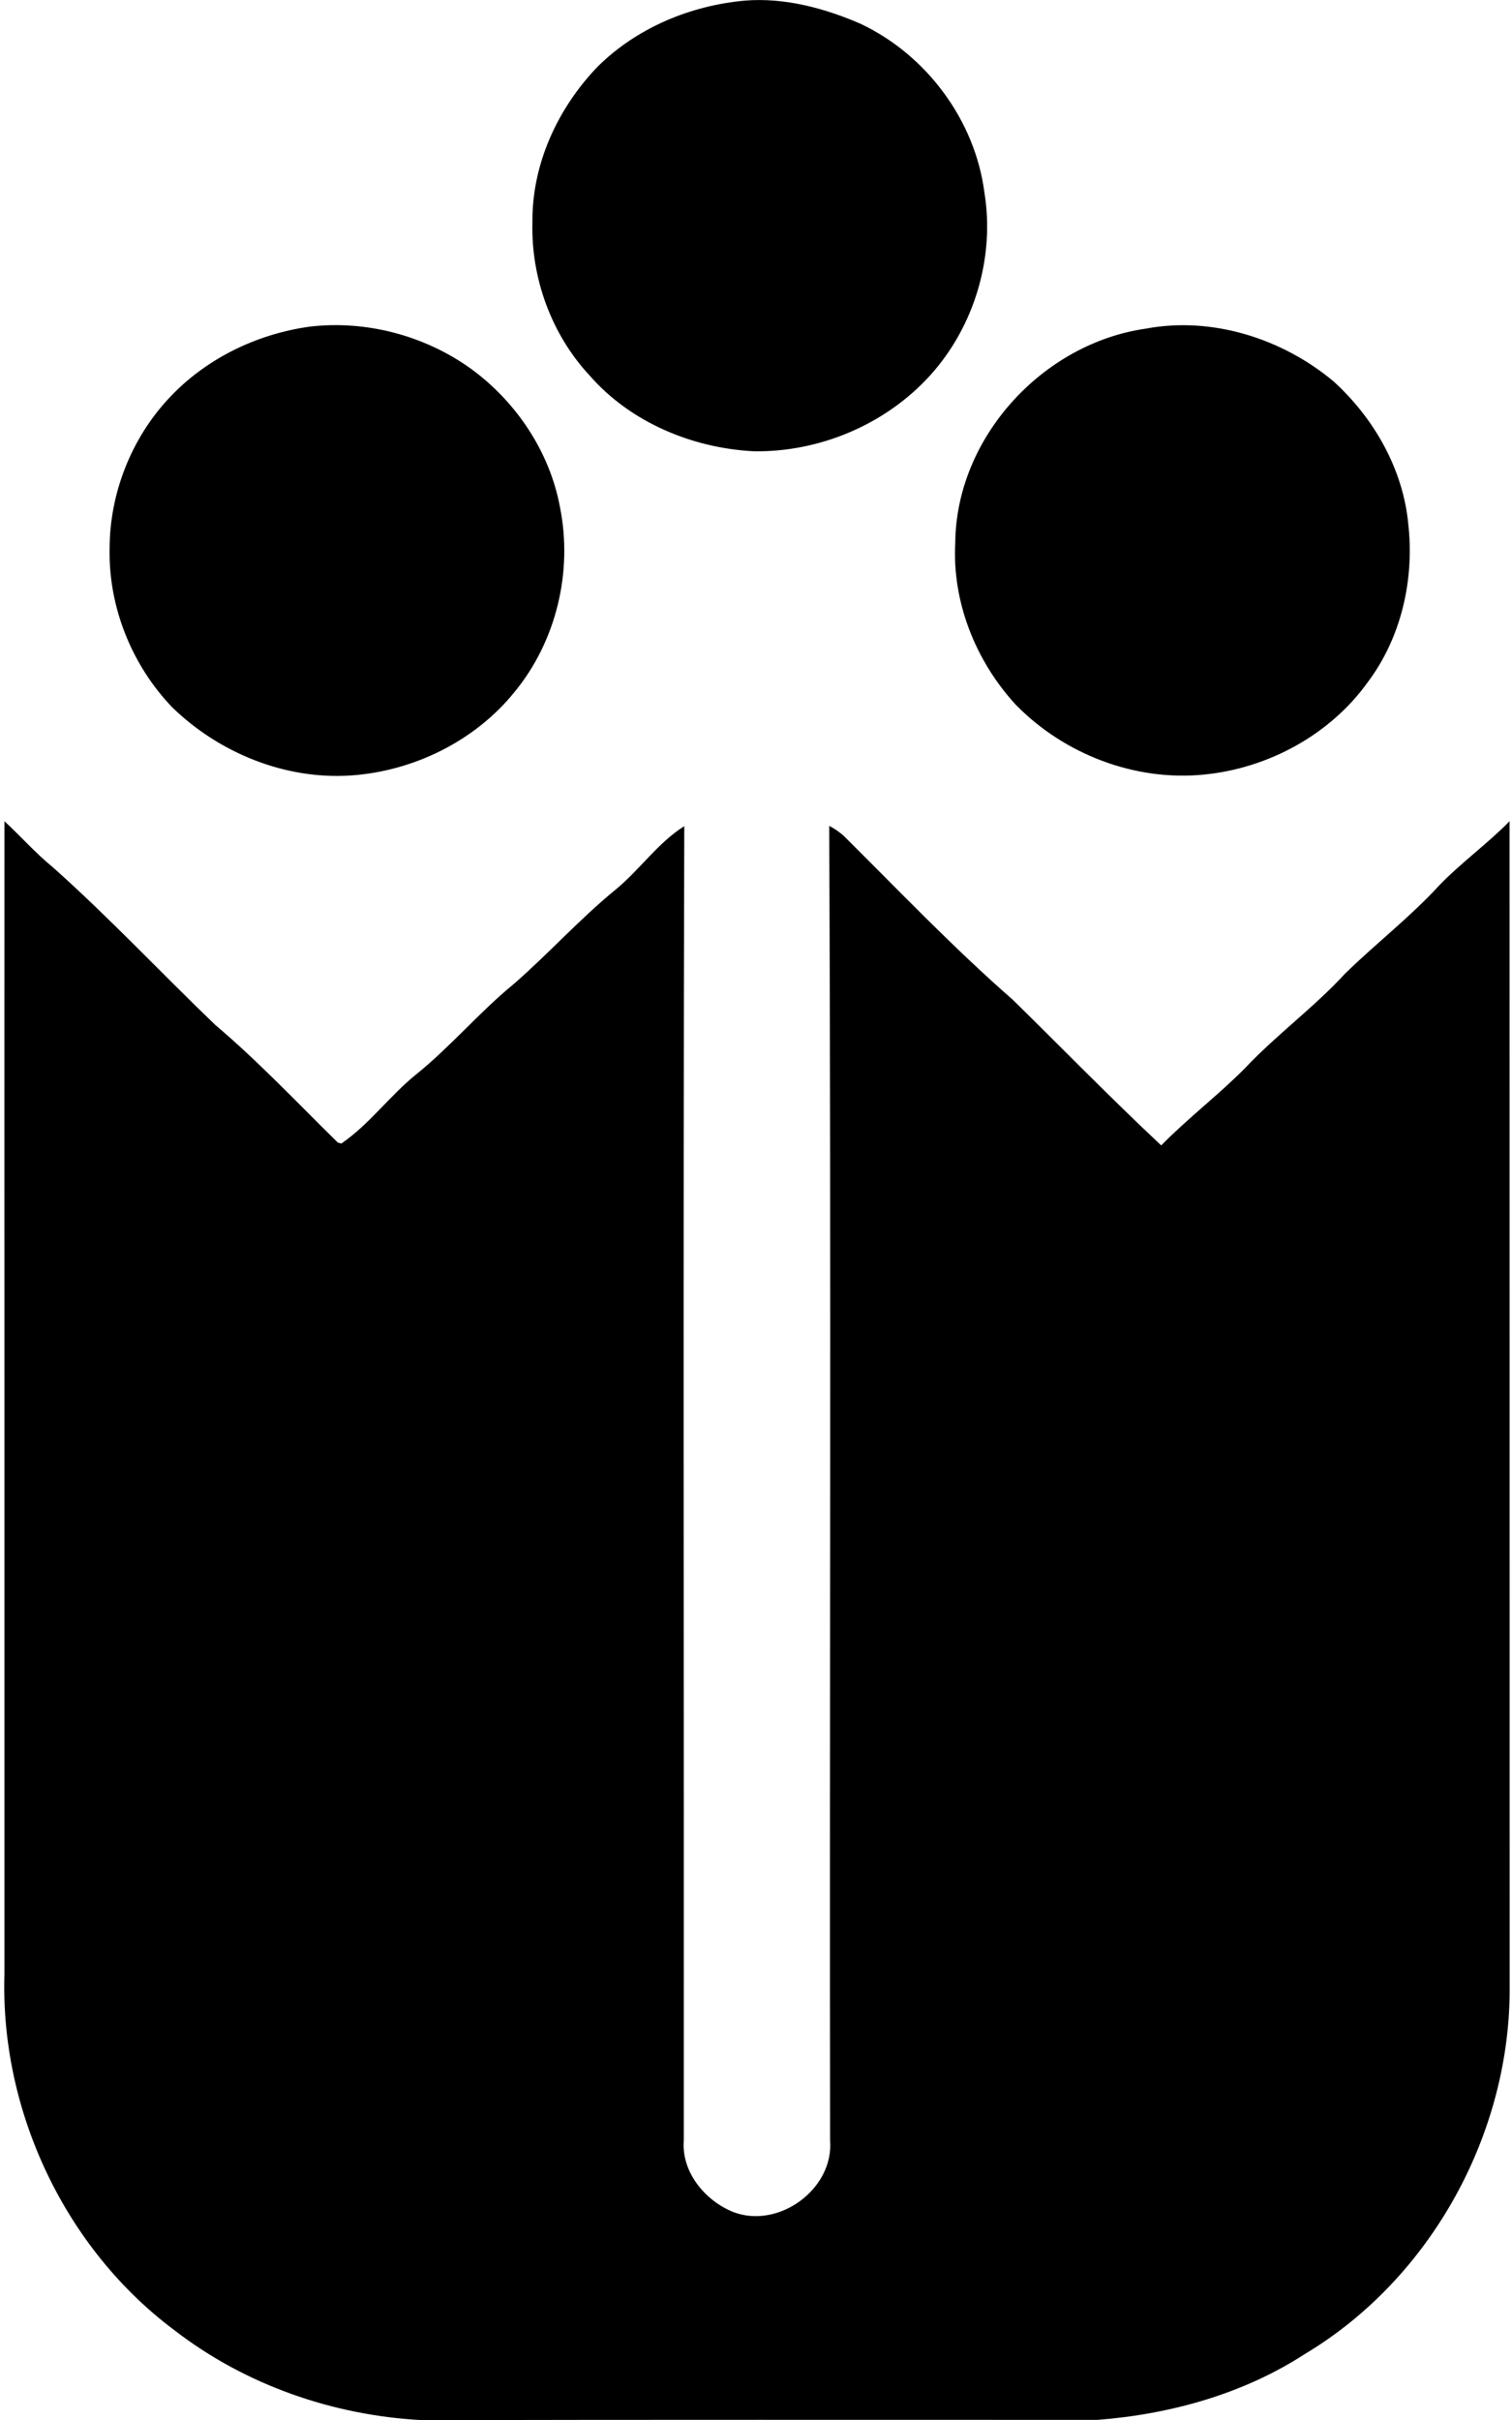
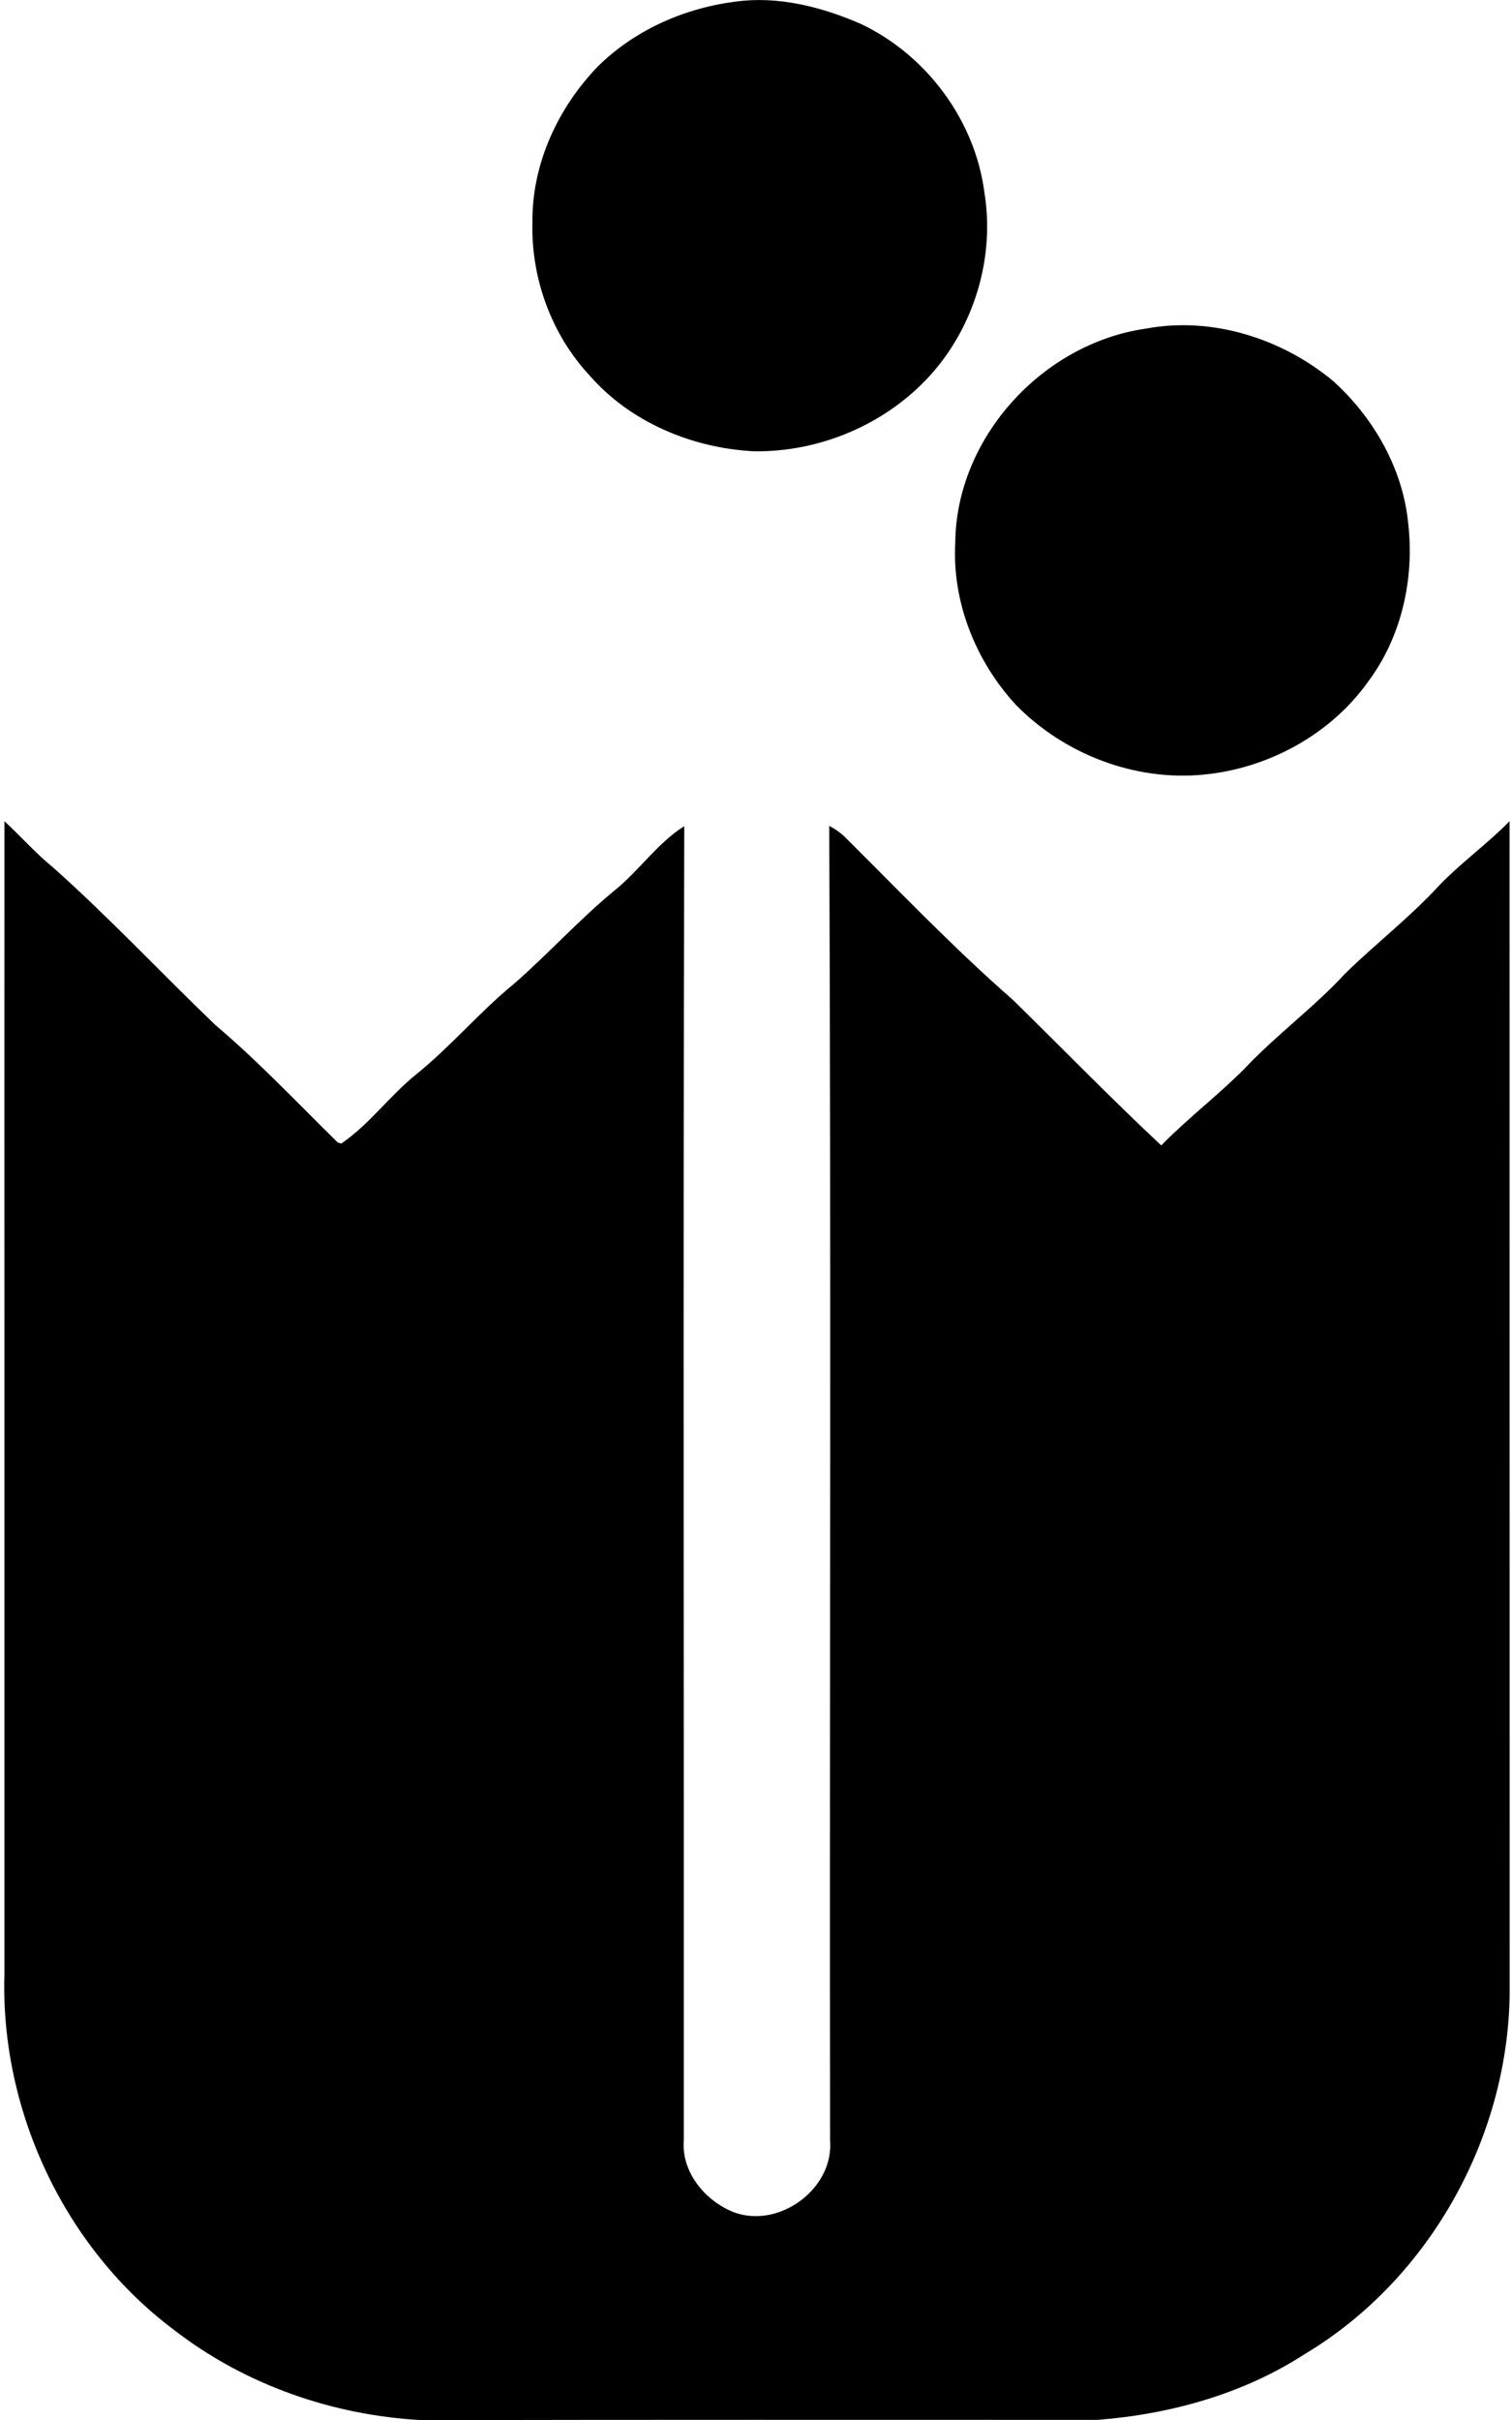
<svg xmlns="http://www.w3.org/2000/svg" width="125" height="200" fill="none" viewBox="0 0 125 200">
-   <path fill="#000" d="M61.577.05c3.279-.265 6.609.624 9.602 1.932 5.424 2.574 9.428 7.957 10.204 13.923.879 5.373-.837 11.083-4.484 15.118-3.667 4.045-9.122 6.354-14.566 6.272-5.098-.256-10.215-2.39-13.597-6.272-3.146-3.381-4.842-8.04-4.719-12.646-.051-4.822 2.104-9.47 5.424-12.902C52.68 2.288 57.071.46 61.577.051ZM25.59 26.997c4.658-.551 9.5.726 13.31 3.453 3.759 2.727 6.548 6.875 7.395 11.471 1.073 5.322-.306 11.084-3.769 15.282-3.269 4.045-8.335 6.527-13.504 6.885-5.445.368-10.91-1.86-14.791-5.639-3.33-3.473-5.261-8.264-5.17-13.085 0-4.566 1.778-9.102 4.894-12.442 3.023-3.259 7.242-5.312 11.635-5.925Zm69.125.165c5.475-1.031 11.287.807 15.526 4.352 3.341 3.034 5.741 7.232 6.18 11.757.521 4.566-.551 9.378-3.33 13.086-3.125 4.372-8.264 7.15-13.586 7.661-5.7.562-11.543-1.696-15.526-5.771-3.31-3.596-5.271-8.479-5.006-13.382.072-8.693 7.212-16.477 15.742-17.703ZM.368 67.87c1.349 1.245 2.564 2.635 3.984 3.789 4.669 4.157 8.938 8.723 13.443 13.044 3.575 3.024 6.793 6.446 10.133 9.725l.287.082c2.318-1.583 3.983-3.933 6.17-5.7 2.87-2.309 5.24-5.159 8.09-7.488 2.86-2.492 5.404-5.322 8.335-7.732 2.043-1.645 3.545-3.923 5.761-5.312-.102 36.202-.02 72.404-.04 108.606-.215 2.625 1.767 5.005 4.106 5.935 3.76 1.42 8.315-1.921 7.988-5.935-.05-36.202.092-72.425-.071-108.627.45.225.858.511 1.236.858 4.586 4.556 9.06 9.245 13.933 13.505 4.096 4.014 8.09 8.12 12.278 12.043 2.197-2.247 4.71-4.147 6.916-6.374 2.605-2.768 5.7-5.016 8.274-7.814 2.554-2.503 5.394-4.679 7.815-7.325 1.818-1.88 3.963-3.412 5.792-5.28.01 32.074 0 64.15.01 96.235.102 12.135-6.456 24.158-16.896 30.42-5.107 3.32-11.144 4.995-17.171 5.465-18.622 0-37.244-.02-55.866.021-7.335-.388-14.577-2.901-20.41-7.396C5.374 185.853.011 174.463.368 163.155c.01-31.769-.01-63.527 0-95.286Z" />
+   <path fill="#000" d="M61.577.05c3.279-.265 6.609.624 9.602 1.932 5.424 2.574 9.428 7.957 10.204 13.923.879 5.373-.837 11.083-4.484 15.118-3.667 4.045-9.122 6.354-14.566 6.272-5.098-.256-10.215-2.39-13.597-6.272-3.146-3.381-4.842-8.04-4.719-12.646-.051-4.822 2.104-9.47 5.424-12.902C52.68 2.288 57.071.46 61.577.051ZM25.59 26.997Zm69.125.165c5.475-1.031 11.287.807 15.526 4.352 3.341 3.034 5.741 7.232 6.18 11.757.521 4.566-.551 9.378-3.33 13.086-3.125 4.372-8.264 7.15-13.586 7.661-5.7.562-11.543-1.696-15.526-5.771-3.31-3.596-5.271-8.479-5.006-13.382.072-8.693 7.212-16.477 15.742-17.703ZM.368 67.87c1.349 1.245 2.564 2.635 3.984 3.789 4.669 4.157 8.938 8.723 13.443 13.044 3.575 3.024 6.793 6.446 10.133 9.725l.287.082c2.318-1.583 3.983-3.933 6.17-5.7 2.87-2.309 5.24-5.159 8.09-7.488 2.86-2.492 5.404-5.322 8.335-7.732 2.043-1.645 3.545-3.923 5.761-5.312-.102 36.202-.02 72.404-.04 108.606-.215 2.625 1.767 5.005 4.106 5.935 3.76 1.42 8.315-1.921 7.988-5.935-.05-36.202.092-72.425-.071-108.627.45.225.858.511 1.236.858 4.586 4.556 9.06 9.245 13.933 13.505 4.096 4.014 8.09 8.12 12.278 12.043 2.197-2.247 4.71-4.147 6.916-6.374 2.605-2.768 5.7-5.016 8.274-7.814 2.554-2.503 5.394-4.679 7.815-7.325 1.818-1.88 3.963-3.412 5.792-5.28.01 32.074 0 64.15.01 96.235.102 12.135-6.456 24.158-16.896 30.42-5.107 3.32-11.144 4.995-17.171 5.465-18.622 0-37.244-.02-55.866.021-7.335-.388-14.577-2.901-20.41-7.396C5.374 185.853.011 174.463.368 163.155c.01-31.769-.01-63.527 0-95.286Z" />
</svg>